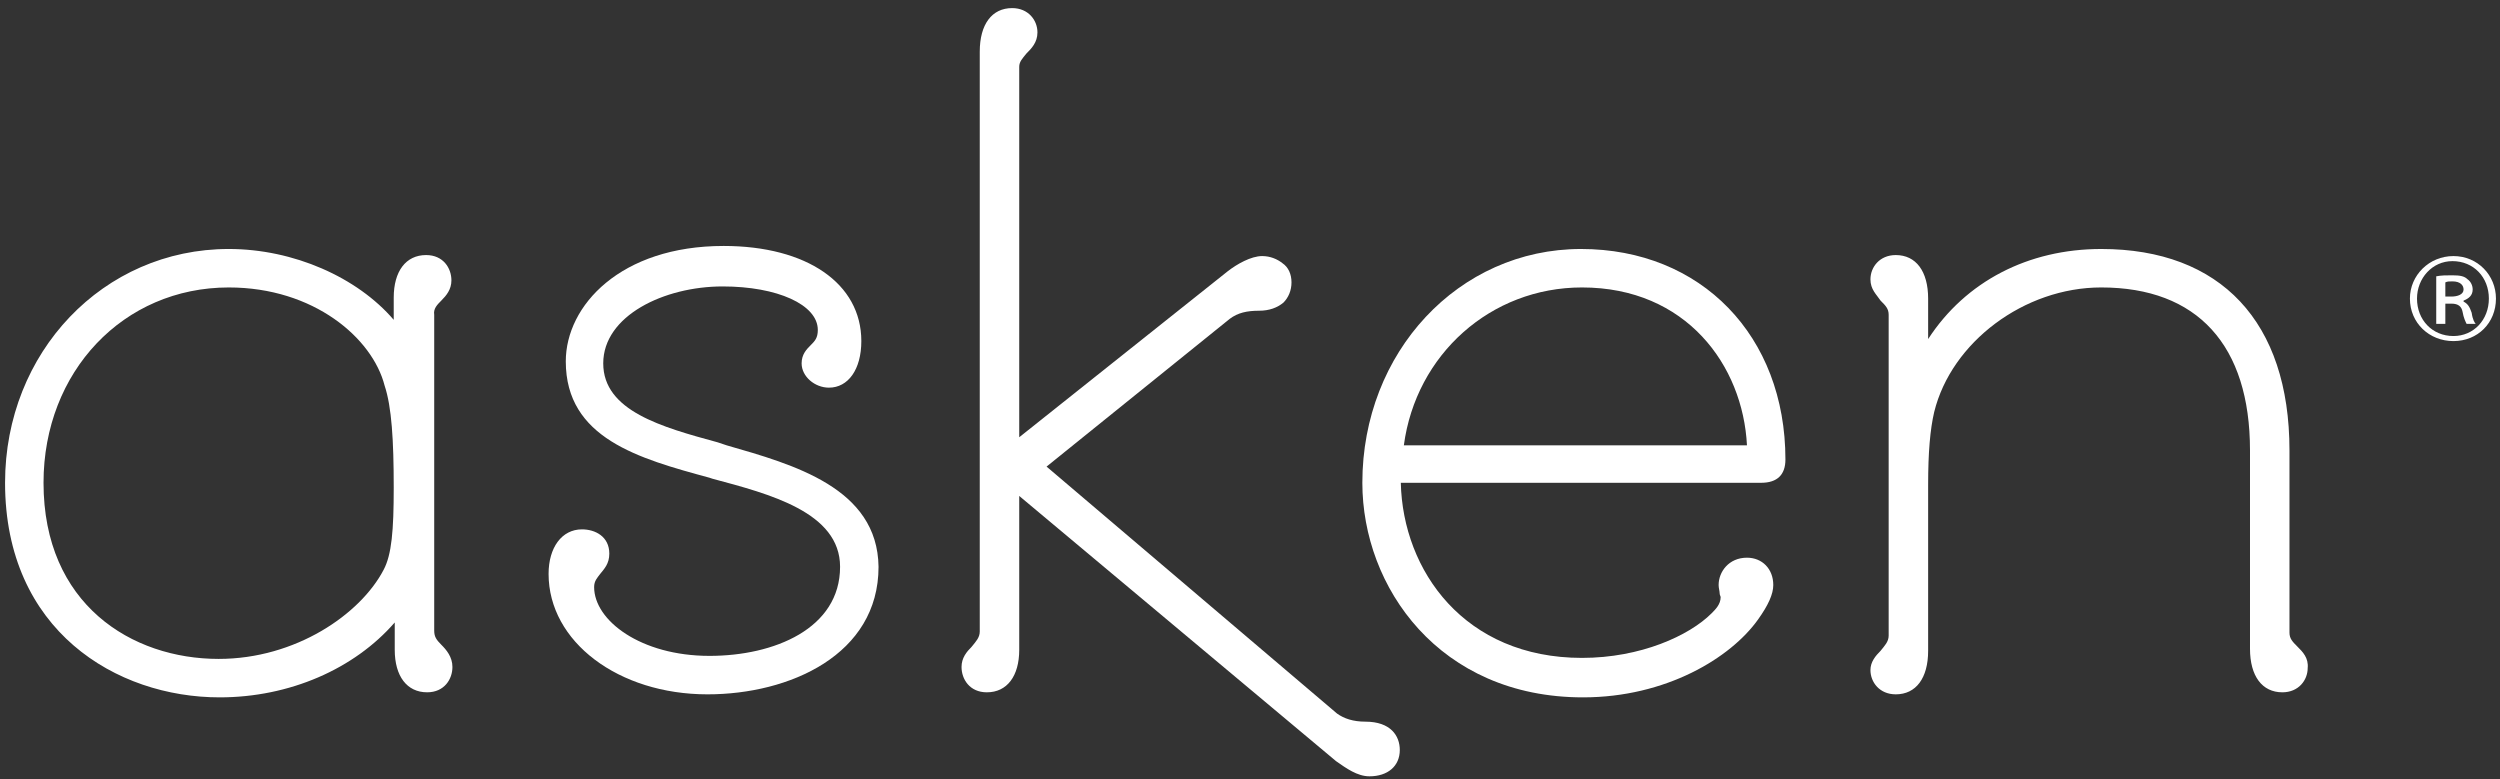
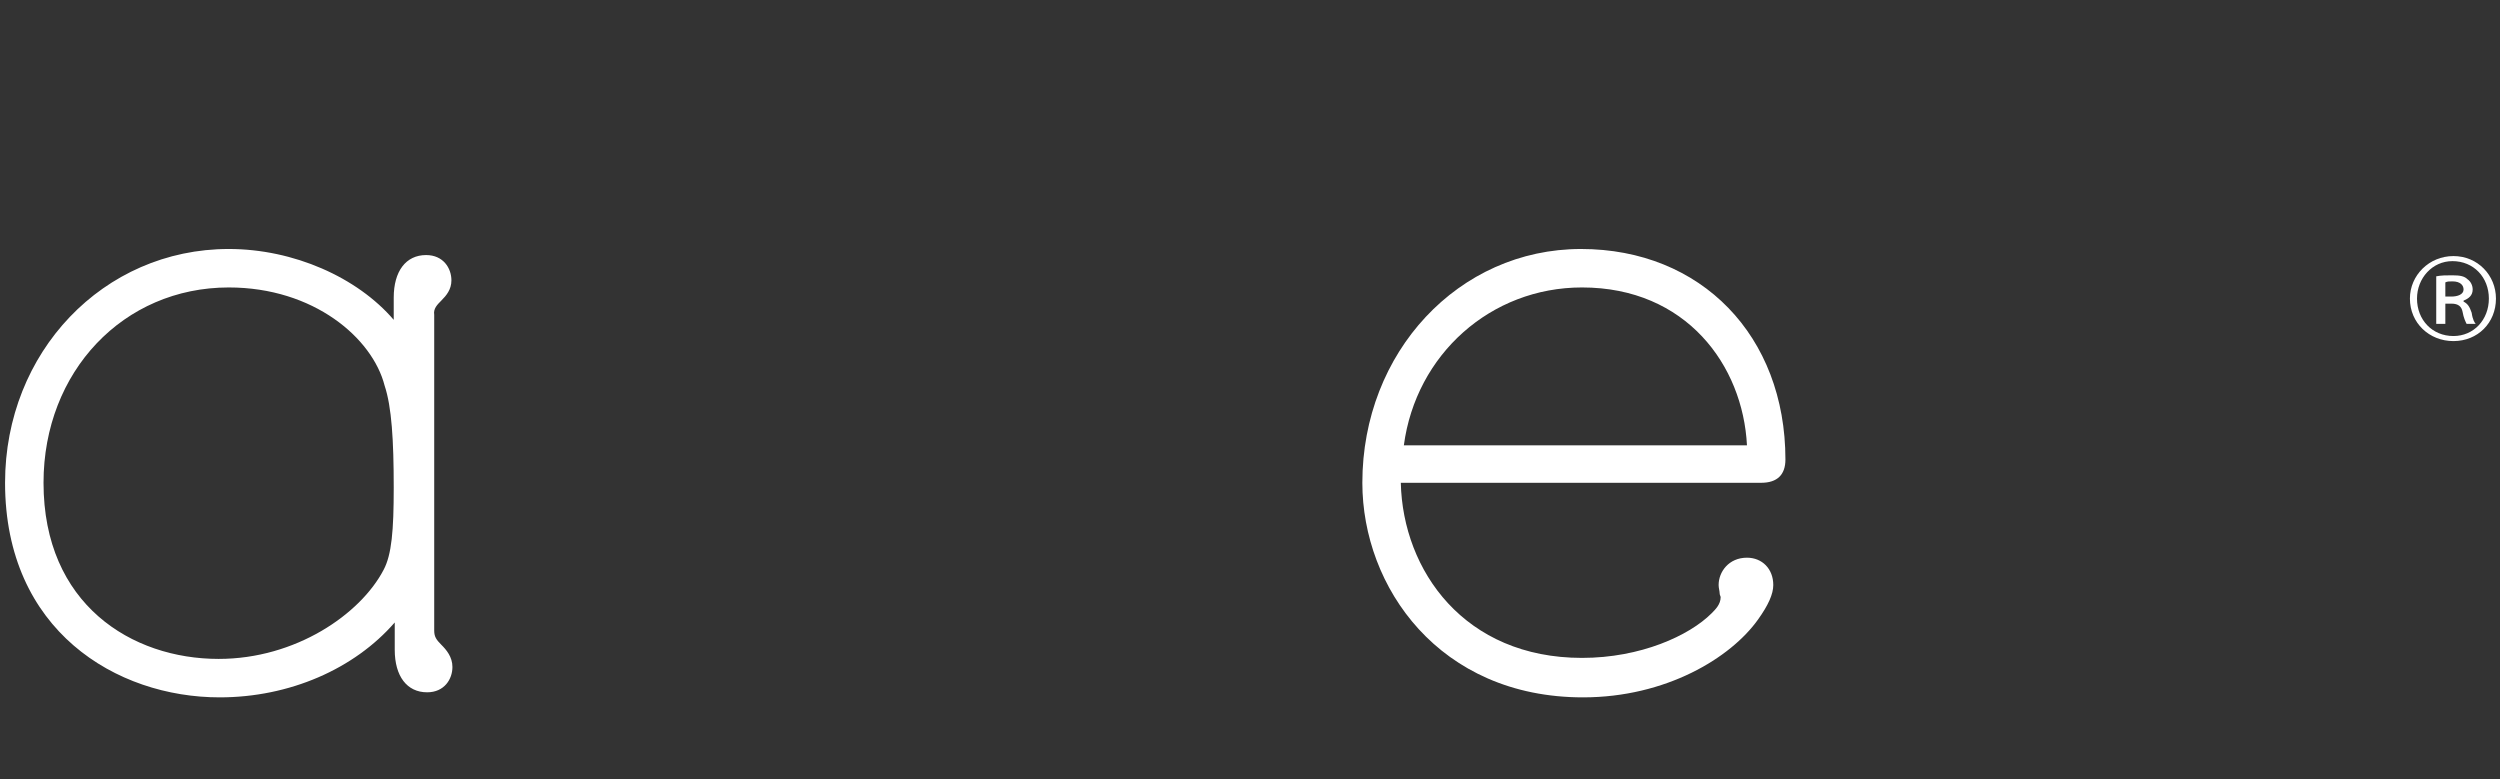
<svg xmlns="http://www.w3.org/2000/svg" version="1.1" id="Calque_1" x="0px" y="0px" viewBox="0 0 247 77" style="enable-background:new 0 0 247 77;" xml:space="preserve">
  <rect x="0" y="0" width="247" height="77" fill="#333333" stroke="none" />
  <style type="text/css">
	.st0{fill:#FFFFFF;}
</style>
  <g>
    <path class="st0" d="M246.6,29.5c0,2.4-1.8,4.2-4.2,4.2c-2.4,0-4.3-1.8-4.3-4.2c0-2.3,1.9-4.2,4.3-4.2   C244.8,25.3,246.6,27.2,246.6,29.5z M238.8,29.5c0,2.1,1.5,3.7,3.6,3.7c2,0,3.5-1.6,3.5-3.7s-1.5-3.7-3.6-3.7   C240.3,25.8,238.8,27.5,238.8,29.5z M241.6,32h-0.9v-4.7c0.5-0.1,1-0.1,1.6-0.1c0.8,0,1.2,0.1,1.5,0.4c0.3,0.2,0.5,0.6,0.5,1   c0,0.6-0.4,0.9-0.9,1.1v0.1c0.4,0.2,0.6,0.5,0.8,1.1c0.1,0.7,0.3,1,0.4,1.1h-0.9c-0.1-0.2-0.3-0.6-0.4-1.2   c-0.1-0.5-0.4-0.8-1.1-0.8h-0.6V32z M241.6,29.3h0.6c0.6,0,1.2-0.2,1.2-0.7c0-0.4-0.3-0.8-1.1-0.8c-0.3,0-0.5,0-0.7,0.1V29.3z" />
  </g>
  <g>
    <path class="st0" d="M43.6,29.7c0.5-0.5,1-1.1,1-2c0-1.2-0.8-2.5-2.5-2.5c-2,0-3.2,1.6-3.2,4.2v2.2c-3.6-4.2-9.9-7-16.3-7   c-12.4,0-22.1,10.2-22.1,23.1c0,14.6,11,21.2,21.2,21.2c6.9,0,13.3-2.8,17.3-7.4v2.7c0,2.6,1.2,4.2,3.2,4.2c1.7,0,2.5-1.3,2.5-2.5   c0-1-0.6-1.7-1.1-2.2c-0.5-0.5-0.7-0.8-0.7-1.4V31.1C42.8,30.5,43.2,30.1,43.6,29.7z M38.9,48.2c0,4.2-0.2,6.6-1,8.1   c-2.3,4.4-8.7,8.8-16.3,8.8c-8.6,0-17.3-5.4-17.3-17.4c0-11,7.9-19.3,18.3-19.3c8.4,0,14.2,5,15.4,9.7l0,0   C38.7,40.2,38.9,43.5,38.9,48.2z" />
-     <path class="st0" d="M71.8,44l-0.9-0.3c-5.5-1.5-11.3-3.1-11.3-7.8c0-4.7,6-7.6,11.8-7.6c5.4,0,9.4,1.8,9.4,4.3   c0,0.8-0.3,1.1-0.7,1.5c-0.4,0.4-0.9,0.9-0.9,1.8c0,1.3,1.3,2.4,2.7,2.4c1.9,0,3.2-1.8,3.2-4.6c0-5.7-5.4-9.4-13.6-9.4   c-10.2,0-15.6,5.9-15.6,11.4c0,7.6,7.2,9.6,14.2,11.5l0.3,0.1c5.6,1.5,12.6,3.3,12.6,8.7c0,6.1-6.5,8.8-12.9,8.8   c-6.8,0-11.4-3.5-11.4-6.8c0-0.6,0.3-0.9,0.6-1.3c0.4-0.5,0.9-1,0.9-2c0-1.7-1.4-2.4-2.7-2.4c-2,0-3.3,1.8-3.3,4.4   c0,6.7,6.9,11.9,15.7,11.9c8.1,0,16.9-3.9,16.9-12.6C86.7,48.2,78.4,45.9,71.8,44z" />
-     <path class="st0" d="M134.9,71.3c-1.2,0-2.1-0.3-2.8-0.8l-28.7-24.4l18.1-14.6c0.8-0.6,1.7-0.8,2.9-0.8c1,0,1.8-0.3,2.4-0.8   c0.5-0.5,0.8-1.2,0.8-2c0-0.8-0.3-1.5-0.9-1.9c-0.5-0.4-1.2-0.7-2-0.7c-1.1,0-2.5,0.8-3.4,1.5l-20.6,16.4V6.6   c0-0.5,0.3-0.8,0.7-1.3c0.5-0.5,1.1-1.1,1.1-2.1c0-1.2-0.9-2.4-2.5-2.4c-2,0-3.2,1.6-3.2,4.3v57.3c0,0.6-0.4,1-0.8,1.5   c-0.5,0.5-1,1.1-1,2c0,1.2,0.8,2.5,2.5,2.5c2,0,3.2-1.6,3.2-4.2V49L132,75.2c1,0.7,2.1,1.5,3.3,1.5c1.8,0,3-1,3-2.6   C138.3,72.7,137.4,71.3,134.9,71.3z" />
    <path class="st0" d="M156.2,24.6c-12.1,0-21.6,10.2-21.6,23.1c0,10.3,7.6,21.2,21.8,21.2c8.2,0,14.6-3.9,17.3-7.7   c1-1.4,1.5-2.5,1.5-3.4c0-1.6-1.1-2.7-2.6-2.7c-1.8,0-2.8,1.4-2.8,2.7c0,0.3,0.1,0.6,0.1,0.8c0,0.2,0.1,0.3,0.1,0.4   c0,0.7-0.5,1.2-0.9,1.6c-2.2,2.2-7,4.4-12.8,4.4c-11.6,0-17.7-8.6-17.9-17.3H174c1.6,0,2.4-0.8,2.4-2.3   C176.4,33.2,168.1,24.6,156.2,24.6z M138.7,44c1.2-9,8.6-15.6,17.6-15.6c10.3,0,15.9,7.7,16.3,15.6H138.7z" />
-     <path class="st0" d="M227,63.9c-0.5-0.5-0.8-0.8-0.8-1.4V44.5c0-12.7-6.8-19.9-18.6-19.9c-7.2,0-13.4,3.2-17.1,8.9v-4   c0-2.7-1.2-4.3-3.2-4.3c-1.6,0-2.5,1.2-2.5,2.4c0,1,0.6,1.5,1,2.1c0.5,0.5,0.8,0.8,0.8,1.4v31.7c0,0.6-0.4,1-0.8,1.5   c-0.5,0.5-1,1.1-1,1.9c0,1.2,0.9,2.4,2.5,2.4c2,0,3.2-1.6,3.2-4.3V47.9c0-3.2,0.2-5.5,0.6-7.2c1.7-6.9,8.9-12.3,16.5-12.3   c9.5,0,14.7,5.7,14.7,16.1v19.6c0,2.7,1.2,4.3,3.2,4.3c1.6,0,2.5-1.2,2.5-2.4C228.1,65,227.5,64.4,227,63.9z" />
  </g>
</svg>